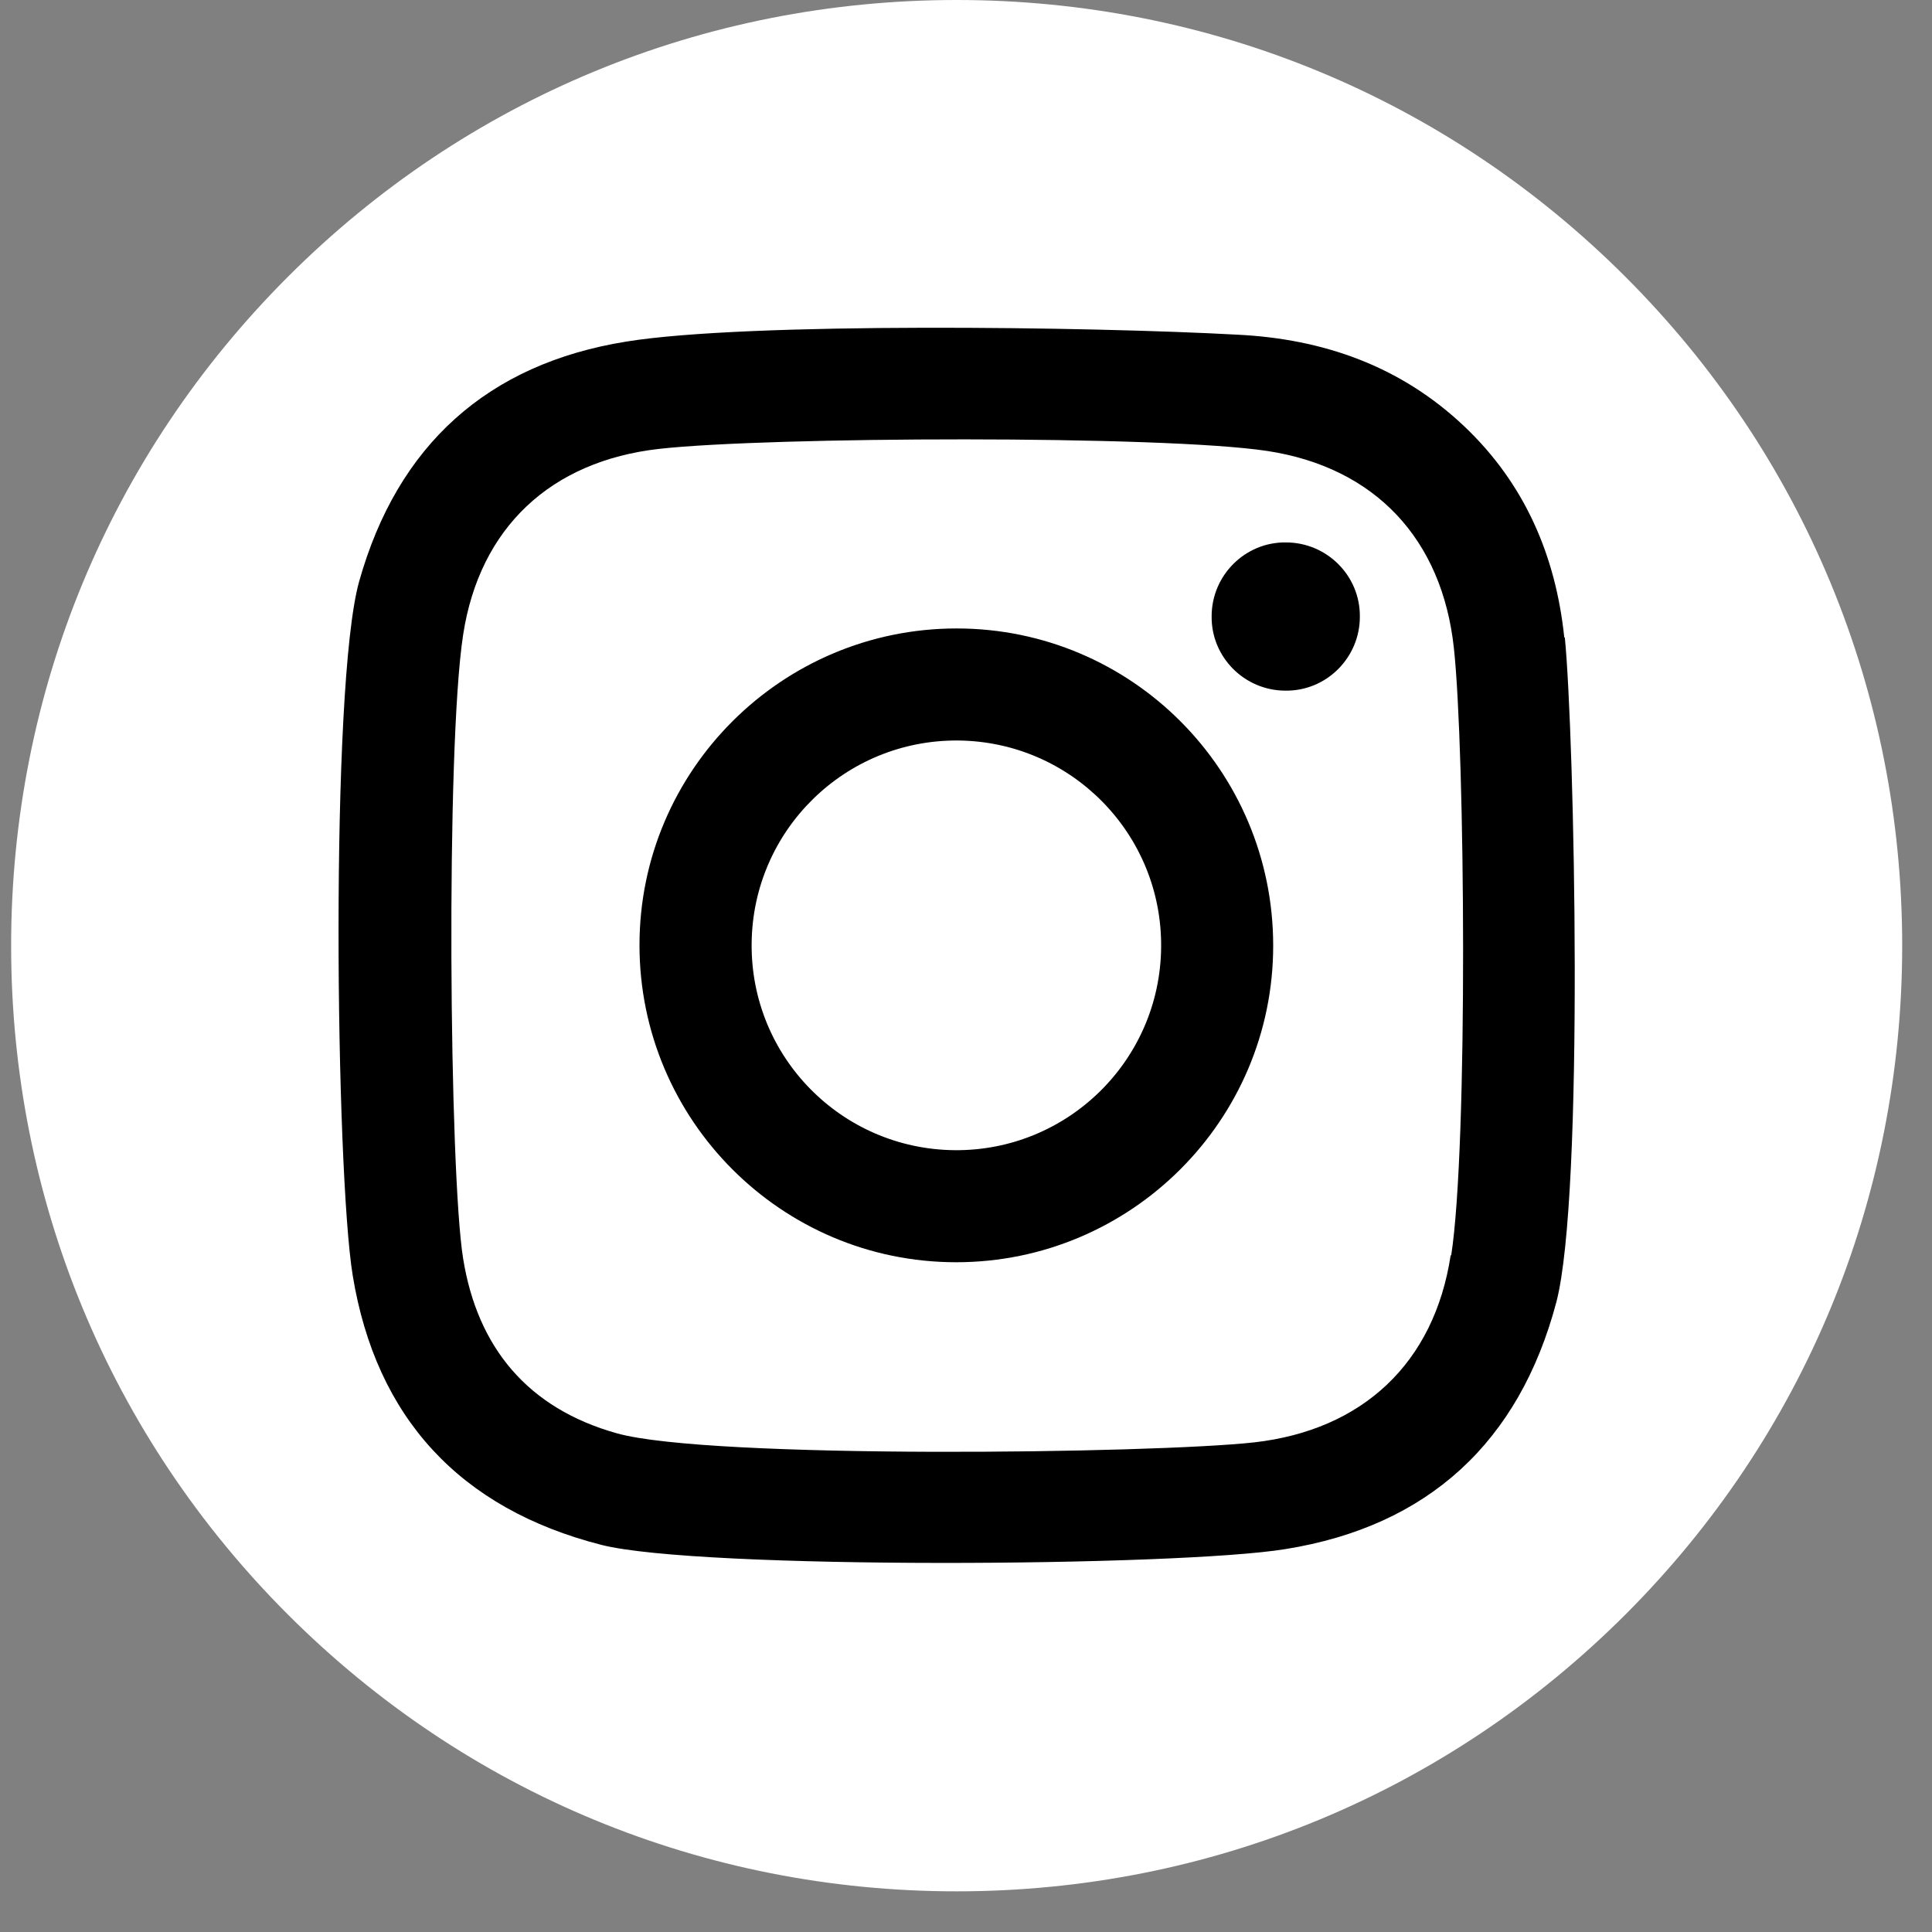
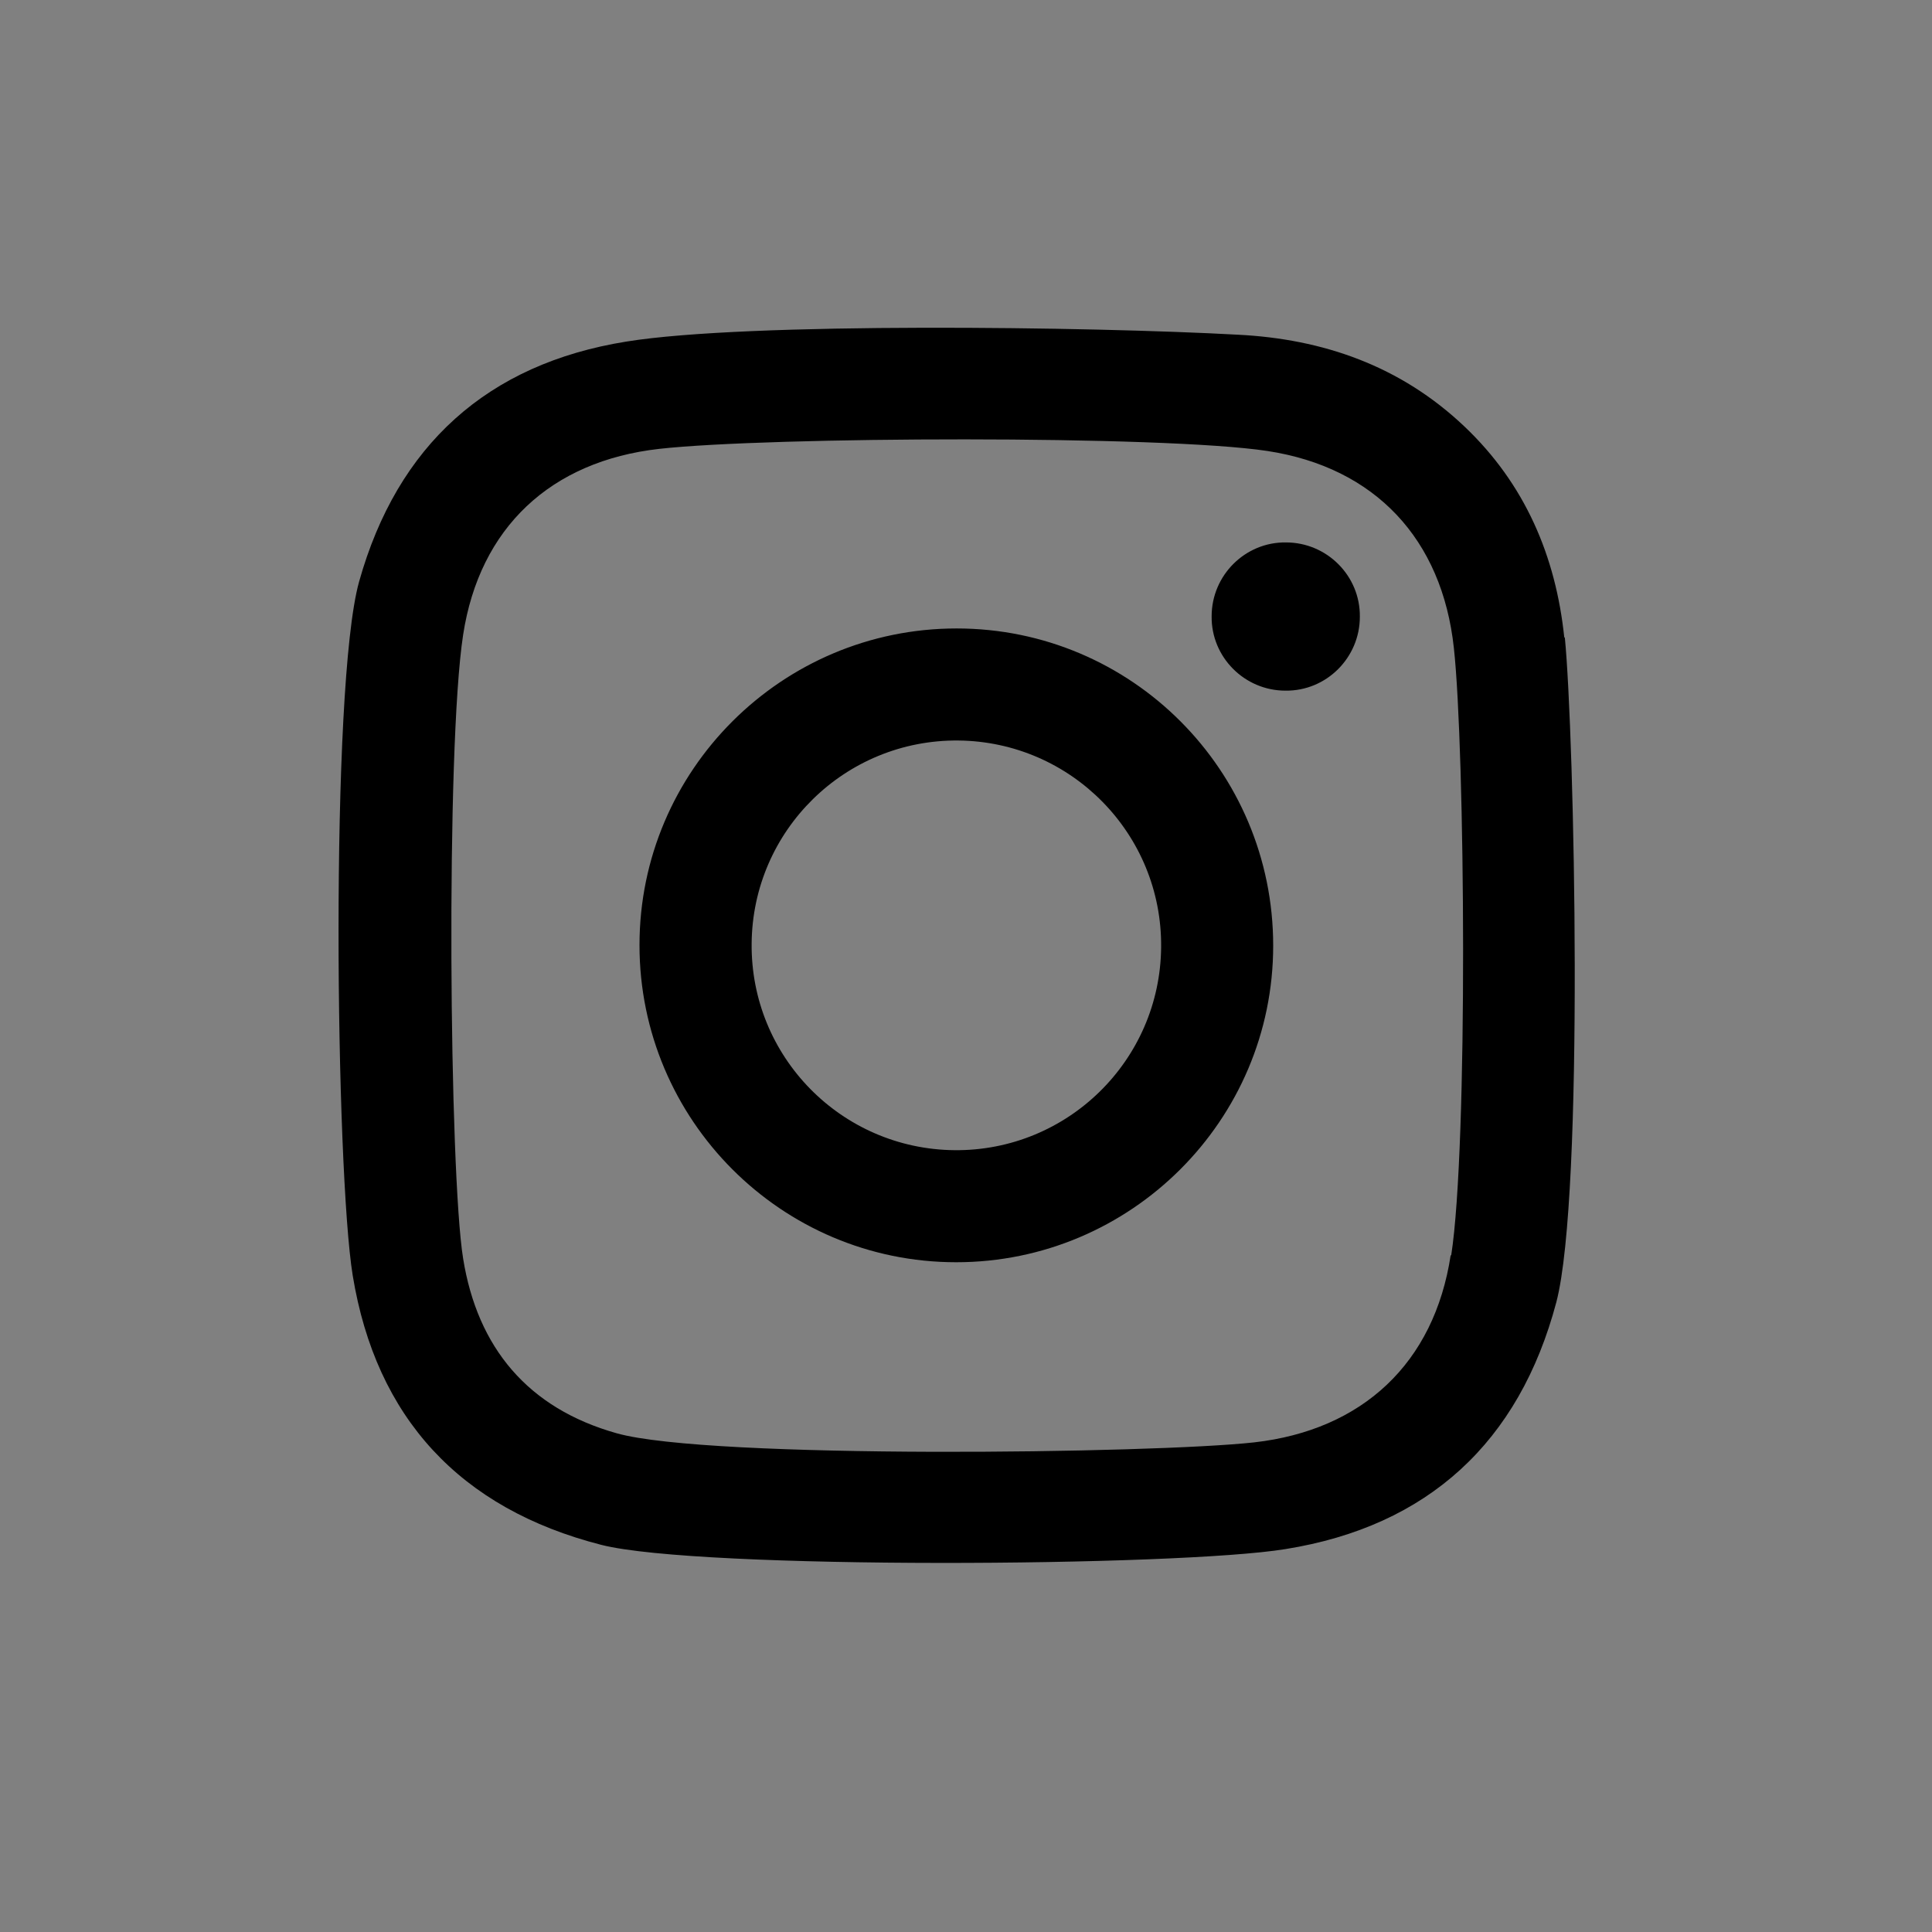
<svg xmlns="http://www.w3.org/2000/svg" width="21" height="21" viewBox="0 0 21 21" fill="none">
  <rect x="0" y="0" width="21" height="21" fill="#808080" stroke="none" />
-   <path d="M17.668 3.009C19.608 4.949 20.676 7.53 20.676 10.279C20.676 13.027 19.608 15.609 17.668 17.549C15.727 19.489 13.147 20.558 10.398 20.558C7.65 20.558 5.069 19.489 3.129 17.549C1.189 15.609 0.121 13.027 0.121 10.279C0.121 7.53 1.189 4.949 3.129 3.009C5.069 1.068 7.65 0 10.398 0C13.147 0 15.727 1.068 17.668 3.009Z" fill="white" />
  <path d="M17.003 6.929C16.911 6.046 16.576 5.26 15.918 4.636C15.225 3.978 14.382 3.684 13.453 3.638C11.876 3.551 8.123 3.499 6.807 3.713C5.3 3.955 4.319 4.839 3.903 6.323C3.585 7.466 3.649 12.733 3.834 13.865C4.088 15.412 5 16.399 6.536 16.792C7.598 17.063 12.806 17.029 13.972 16.838C15.52 16.59 16.513 15.678 16.917 14.153C17.223 12.981 17.113 7.986 17.009 6.929H17.003ZM15.768 13.645C15.589 14.818 14.809 15.545 13.632 15.678C12.546 15.799 7.708 15.863 6.703 15.579C5.739 15.308 5.19 14.65 5.034 13.68C4.884 12.756 4.844 8.136 5.034 6.9C5.213 5.734 5.987 5.012 7.165 4.879C8.354 4.746 12.639 4.729 13.776 4.902C14.948 5.081 15.676 5.861 15.803 7.044C15.924 8.147 15.959 12.456 15.774 13.645H15.768ZM10.398 6.831C8.499 6.831 6.951 8.373 6.951 10.273C6.951 12.173 8.493 13.72 10.393 13.72C12.292 13.72 13.839 12.178 13.839 10.279C13.839 8.373 12.298 6.831 10.398 6.831ZM10.375 12.502C9.145 12.49 8.158 11.486 8.17 10.255C8.181 9.025 9.186 8.038 10.416 8.049C11.645 8.061 12.633 9.066 12.621 10.296C12.61 11.525 11.605 12.513 10.375 12.502ZM14.781 6.704C14.781 7.149 14.417 7.513 13.972 7.507C13.528 7.507 13.164 7.143 13.17 6.698C13.17 6.254 13.534 5.89 13.978 5.896C14.423 5.896 14.786 6.259 14.781 6.704Z" fill="black" />
</svg>